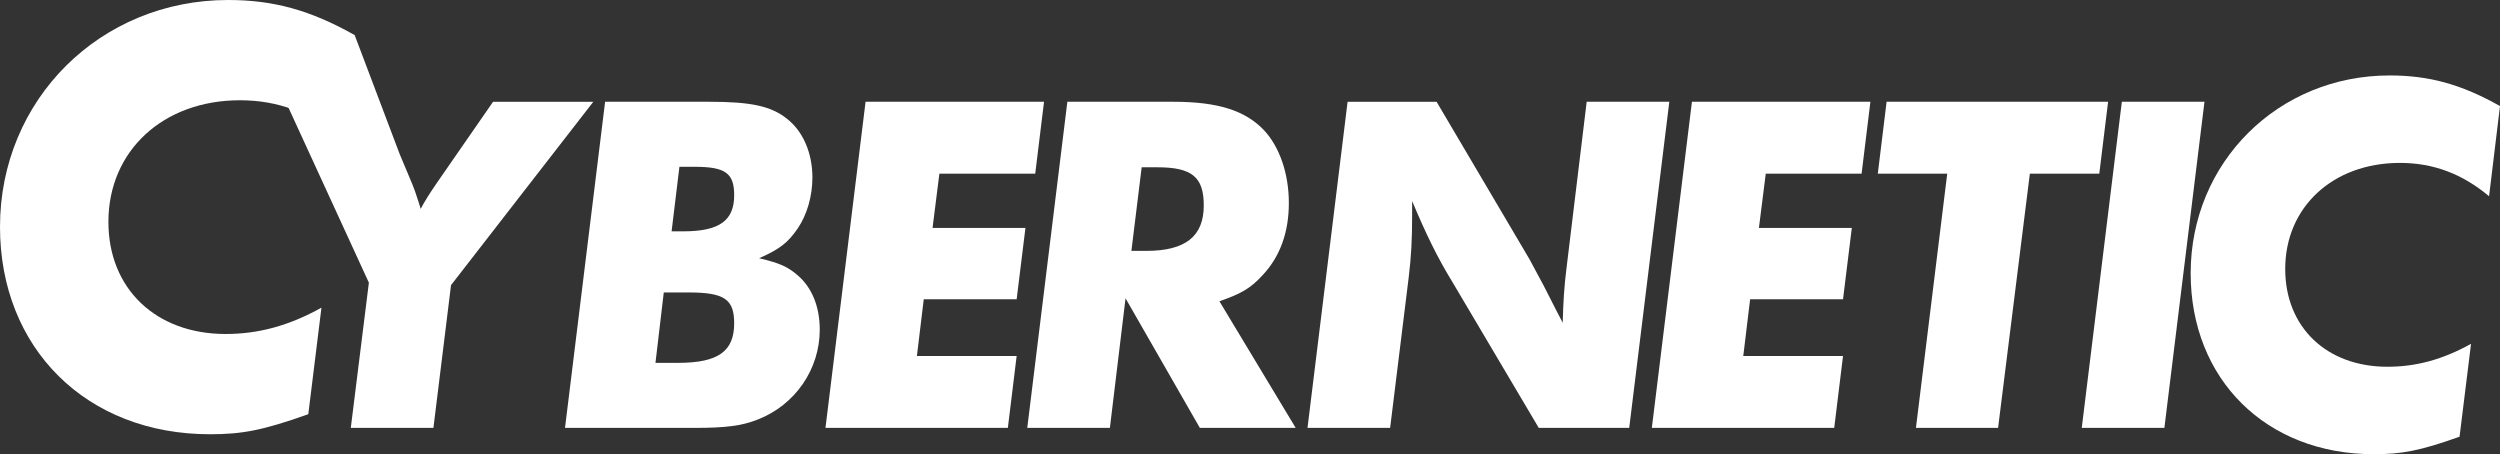
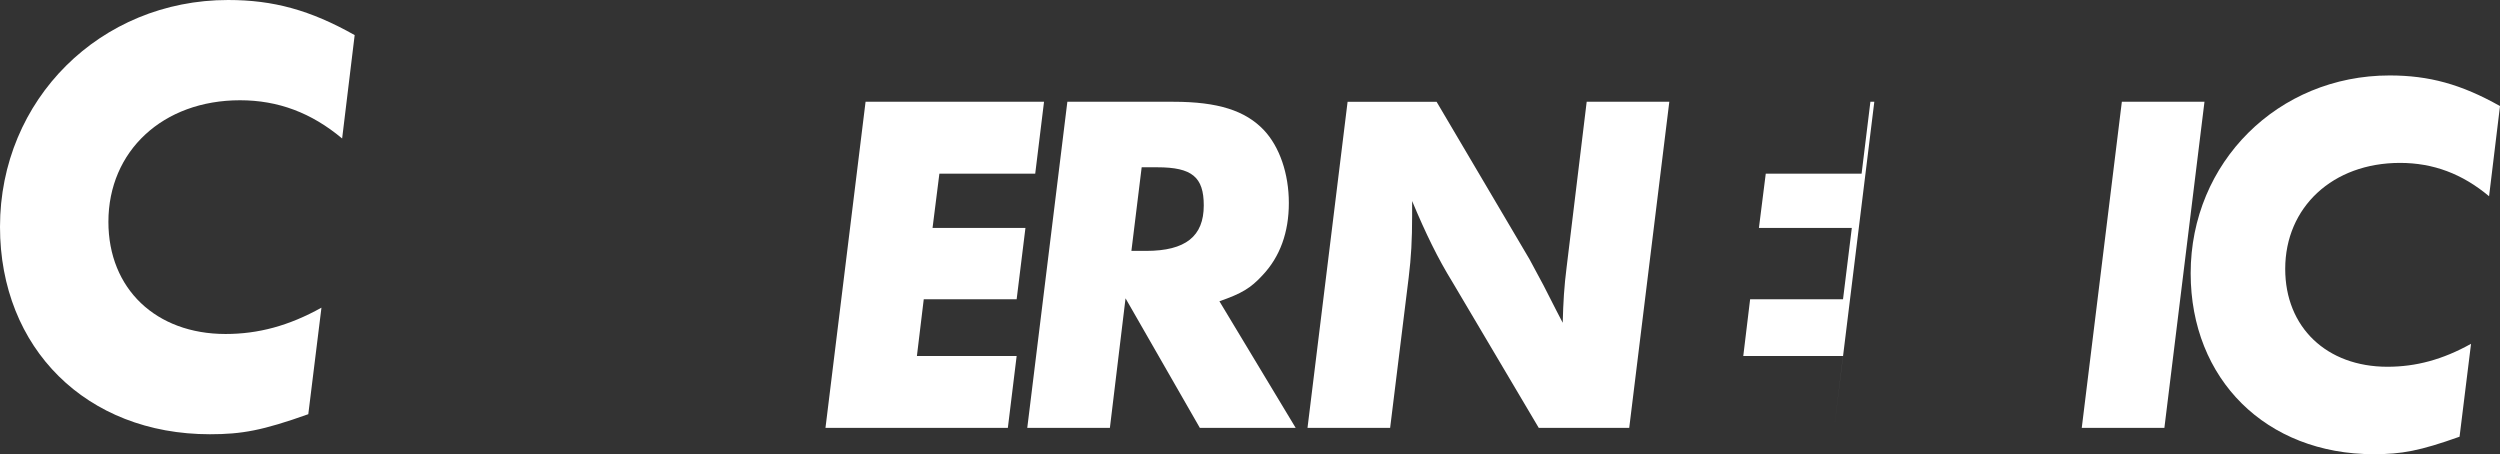
<svg xmlns="http://www.w3.org/2000/svg" id="b" data-name="Layer 2" width="1091.256" height="198.26" viewBox="0 0 1091.256 198.26">
  <rect x="0" y="0" width="1091.256" height="198.26" fill="#333333" stroke="none" />
  <g id="c" data-name="Layer 1">
    <g>
      <path d="M154.813,15.318l-5.471,45.131c-13.403-11.214-27.899-16.684-44.584-16.684-33.644,0-57.44,22.155-57.44,53.063,0,29.266,20.787,48.96,51.148,48.96,14.223,0,27.625-3.556,41.849-11.488l-5.745,46.498c-19.967,7.111-28.993,8.752-42.943,8.752C37.746,189.55,0,152.077,0,99.014,0,43.49,43.764,0,99.561,0c19.694,0,35.832,4.377,55.252,15.318Z" fill="#fff" />
-       <path d="M196.872,124.456l-7.684,62.319h-36.068l7.896-63.387-36.282-78.968,30.079-29.103,19.648,51.94c5.763,13.659,6.189,14.513,7.684,19.208.427,1.067.854,2.774,1.494,4.695,1.921-3.628,3.842-6.616,7.043-11.312l24.544-35.429h43.752l-62.106,80.035Z" fill="#fff" />
-       <path d="M264.129,44.421h45.459c18.355,0,26.892,1.921,33.722,7.257,7.256,5.549,11.312,15.153,11.312,25.824,0,8.11-2.348,16.221-6.403,22.196-4.269,6.189-7.683,8.964-16.86,13.019,8.964,2.135,12.379,3.629,16.86,7.471,6.189,5.335,9.604,13.659,9.604,23.689,0,17.288-10.671,32.868-27.105,39.27-7.043,2.774-14.086,3.628-27.531,3.628h-56.558l17.501-142.355ZM289.739,127.657l-3.628,30.733h9.817c17.715,0,24.544-5.123,24.544-17.288,0-10.458-4.269-13.445-19.849-13.445h-10.885ZM296.569,72.806l-3.415,28.172h5.122c15.794,0,22.196-4.695,22.196-15.793,0-9.604-3.842-12.379-17.287-12.379h-6.616Z" fill="#fff" />
      <path d="M455.721,44.421l-3.841,31.374h-41.832l-2.987,23.69h40.551l-3.842,31.159h-40.551l-2.988,24.758h43.539l-3.842,31.373h-79.607l17.501-142.355h77.899Z" fill="#fff" />
      <path d="M532.278,131.499l33.294,55.276h-41.831l-32.44-56.558-6.83,56.558h-36.068l17.501-142.355h46.312c19.422,0,31.374,3.842,39.484,12.379,6.829,7.257,10.885,18.995,10.885,31.801s-3.842,23.477-11.525,31.587c-5.122,5.549-8.964,7.896-18.781,11.312ZM498.343,73.02l-4.482,36.495h6.403c17.287,0,25.184-6.402,25.184-19.849,0-12.378-5.122-16.646-20.275-16.646h-6.829Z" fill="#fff" />
      <path d="M728.659,44.421l-17.501,142.355h-39.483l-37.776-63.813c-6.189-10.031-11.525-20.916-17.501-35.216v6.403c0,10.671-.427,18.141-1.494,26.892l-8.11,65.734h-36.068l17.501-142.355h38.843l40.551,68.724,6.189,11.524,5.549,10.885,2.774,5.336c.214-8.964.641-16.007,1.708-24.331l8.75-72.138h36.069Z" fill="#fff" />
-       <path d="M816.434,44.421l-3.841,31.374h-41.832l-2.987,23.69h40.551l-3.842,31.159h-40.551l-2.988,24.758h43.539l-3.842,31.373h-79.607l17.501-142.355h77.899Z" fill="#fff" />
-       <path d="M886.038,75.795l-13.873,110.981h-35.855l13.659-110.981h-30.306l3.841-31.374h96.682l-3.842,31.374h-30.306Z" fill="#fff" />
+       <path d="M816.434,44.421l-3.841,31.374h-41.832l-2.987,23.69h40.551l-3.842,31.159h-40.551l-2.988,24.758h43.539l-3.842,31.373l17.501-142.355h77.899Z" fill="#fff" />
      <path d="M962.26,44.421l-17.501,142.355h-36.068l17.501-142.355h36.068Z" fill="#fff" />
      <path d="M1091.256,46.296l-4.771,39.362c-11.69-9.781-24.334-14.552-38.886-14.552-29.343,0-50.098,19.323-50.098,46.281,0,25.526,18.131,42.703,44.611,42.703,12.406,0,24.095-3.101,36.5-10.02l-5.01,40.556c-17.415,6.202-25.288,7.633-37.453,7.633-46.997,0-79.919-32.683-79.919-78.964,0-48.428,38.17-86.36,86.837-86.36,17.177,0,31.252,3.817,48.19,13.36Z" fill="#fff" />
    </g>
  </g>
</svg>